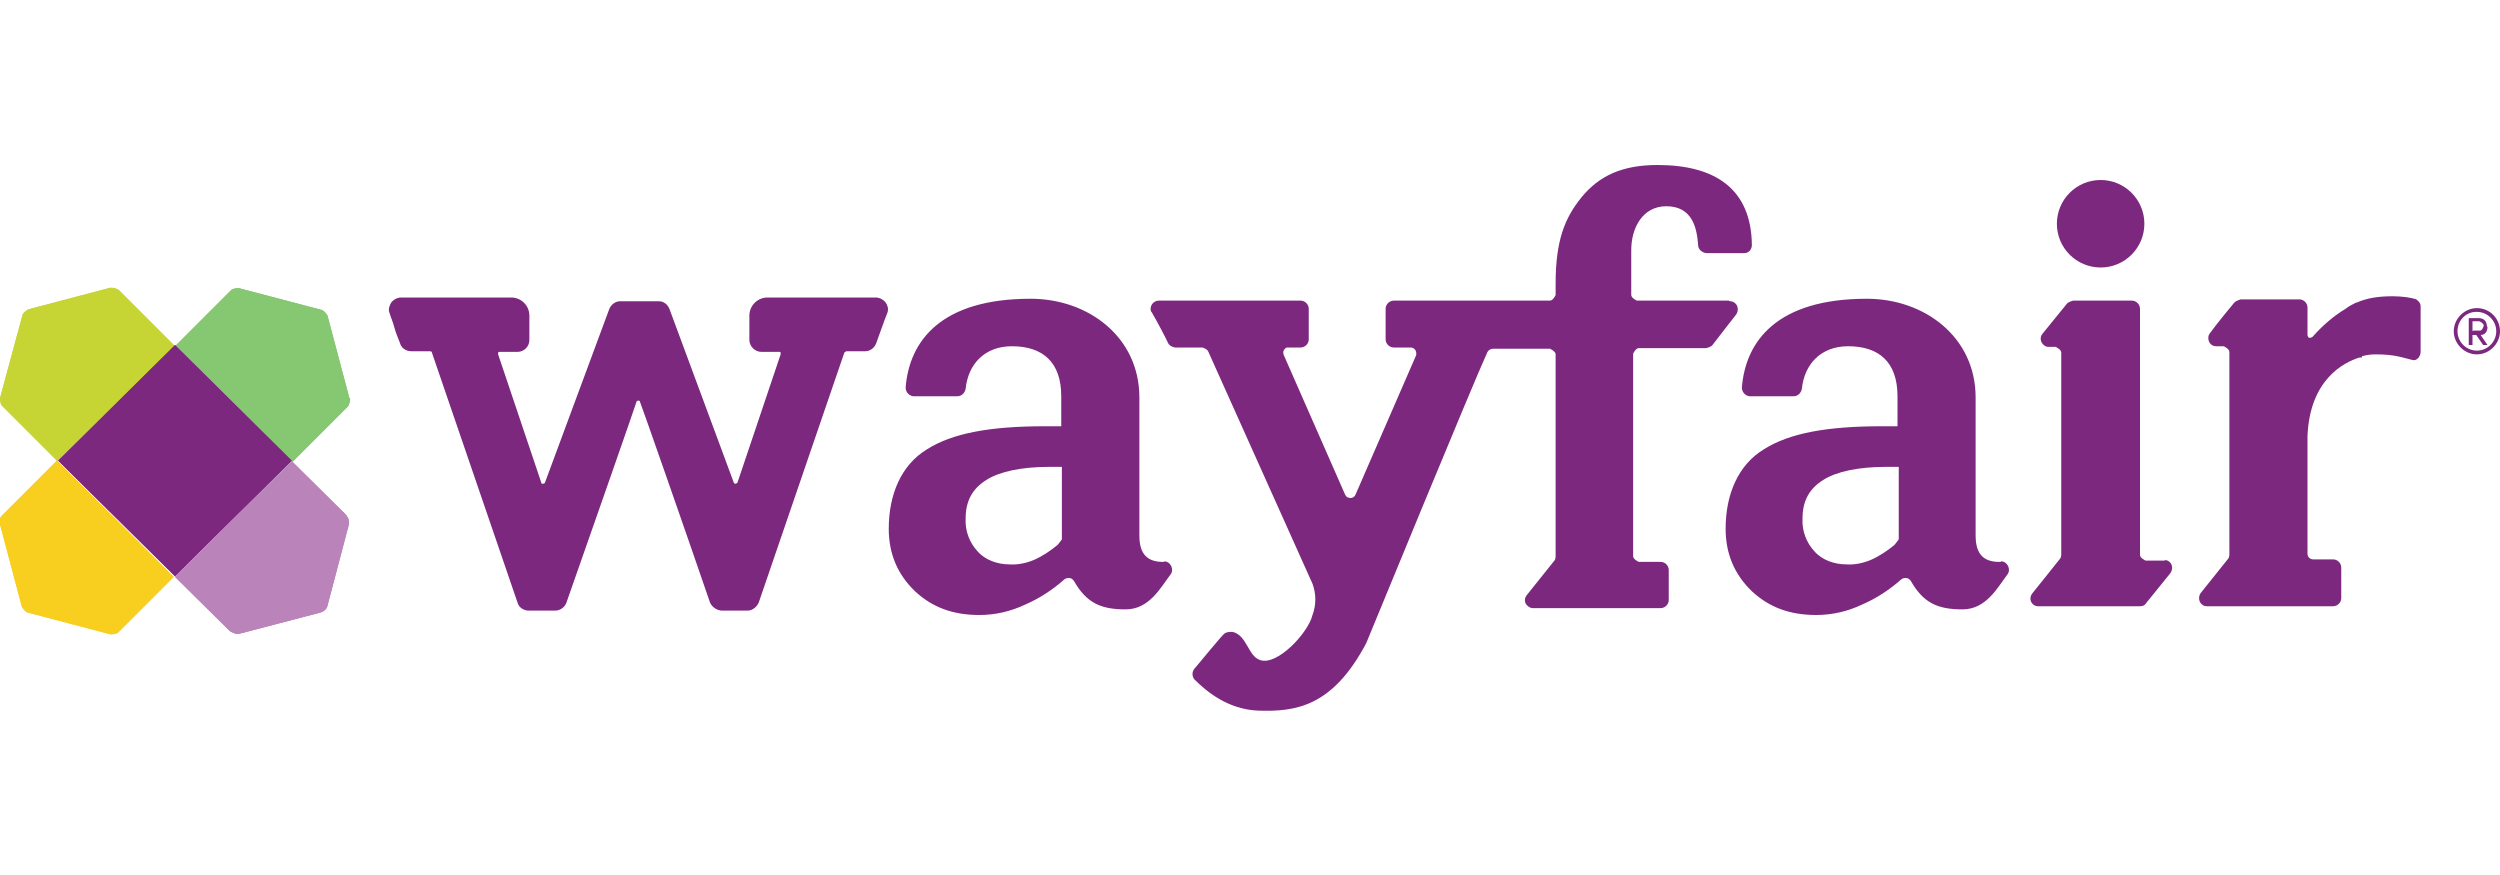
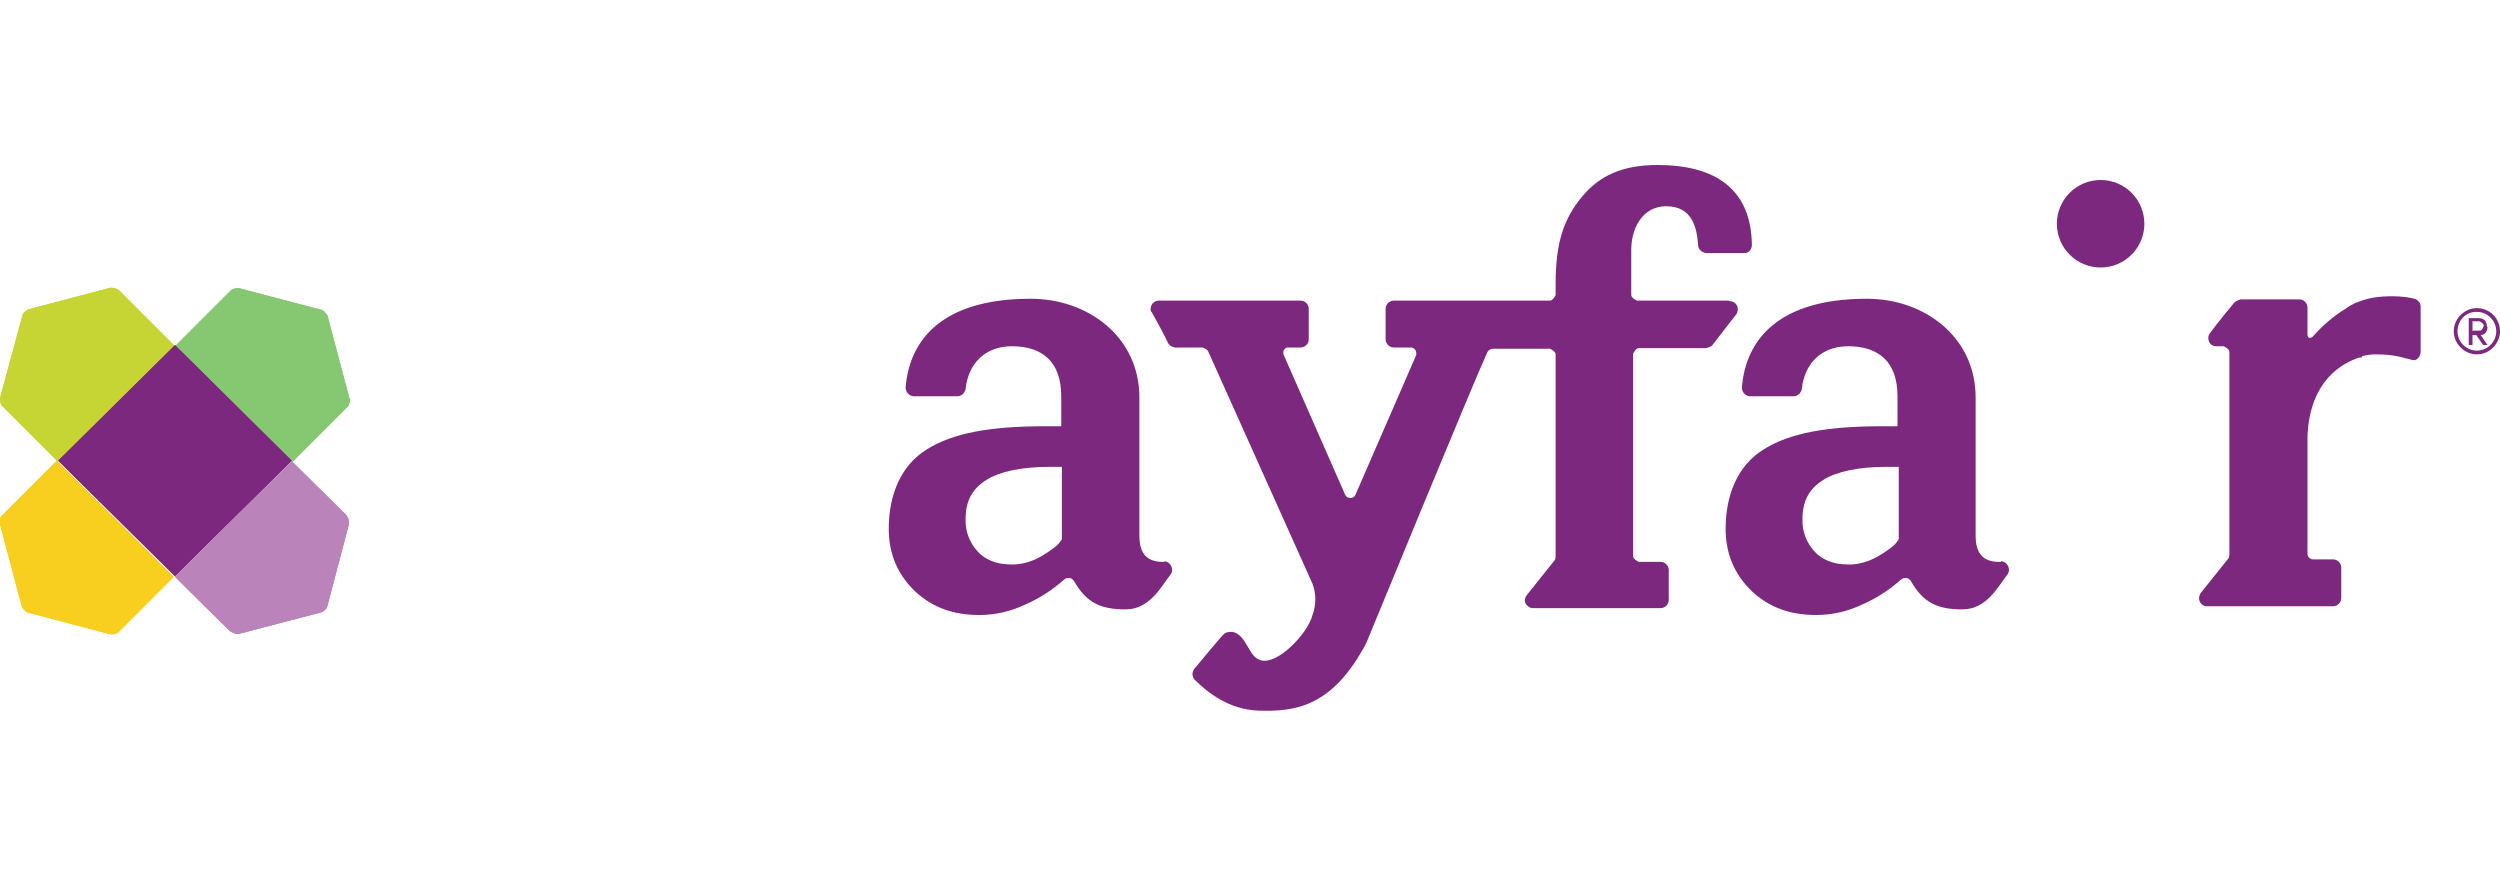
<svg xmlns="http://www.w3.org/2000/svg" id="Layer_1" data-name="Layer 1" viewBox="0 0 40 14">
  <defs>
    <style>
      .cls-1 {
        fill: #ba83b9;
      }

      .cls-2 {
        fill: #86c771;
      }

      .cls-3 {
        fill: #c6d534;
      }

      .cls-4 {
        fill: #f8cf1f;
      }

      .cls-5 {
        fill: #7d287f;
      }
    </style>
  </defs>
  <g id="layer1">
    <g id="Layer_2" data-name="Layer 2">
      <g id="g4952">
-         <path id="path4902" class="cls-5" d="M14.04,4.76h-1.76c-.16,0-.29.13-.29.29v.39c0,.1.09.19.19.19h.29s.02,0,.02.01,0,.02,0,.03l-.69,2.05s-.02.02-.03.02c-.01,0-.02,0-.03-.02l-1.03-2.78h0c-.03-.07-.09-.12-.17-.12h-.62c-.07,0-.14.05-.17.12h0s-1.03,2.78-1.03,2.78c0,.01-.02.02-.03.02-.02,0-.03,0-.03-.02l-.69-2.05s0-.02,0-.03c0,0,.01-.01.02-.01h.29c.1,0,.19-.08.19-.19v-.39c0-.16-.13-.29-.29-.29h-1.76c-.06,0-.12.03-.16.08-.03.05-.05.11-.03.16.02.07.06.16.08.24s.06.17.09.25c.02.08.1.13.18.13h.3s.03,0,.03.02l1.37,4c.02.08.1.13.18.13h.42c.08,0,.15-.05.18-.12.38-1.08,1.1-3.14,1.12-3.21,0-.02.02-.03.03-.03s.03,0,.03.02c.03.07.75,2.13,1.12,3.21.03.07.1.12.18.13h.42c.08,0,.15-.06.18-.13l1.37-4s.03-.02.03-.02h.3c.08,0,.15-.05.18-.13s.06-.17.09-.25.06-.17.09-.24c.02-.06,0-.12-.03-.16-.04-.05-.1-.08-.16-.08h0ZM34.65,8.97h-.32s-.09-.04-.09-.09v-3.94c0-.07-.06-.13-.13-.13h-.94s-.08.02-.1.05l-.39.48c-.05.06-.03.14.02.18.02.02.05.03.07.03h.12s.09.04.09.09v3.23s0,.05-.02.07c-.1.13-.33.41-.44.55-.05.06-.04.14.01.18.02.02.05.03.08.03h1.63s.07,0,.09-.04l.38-.47c.09-.1.03-.23-.08-.23h0Z" />
        <ellipse id="circle4904" class="cls-5" cx="33.61" cy="3.58" rx=".7" ry=".7" />
        <path id="path4906" class="cls-5" d="M39.79,5.22c0-.07-.04-.13-.13-.13h-.16v.43h.06v-.16h.06l.11.16h.07l-.11-.16c.08,0,.11-.07.11-.13h0ZM39.56,5.3v-.16h.11s.07.03.07.07h0s-.02.08-.06.08h-.11Z" />
        <path id="path4908" class="cls-5" d="M39.63,4.93c-.2,0-.37.17-.37.37s.17.37.37.37.37-.17.37-.37-.16-.37-.37-.37ZM39.63,5.61c-.17,0-.31-.14-.31-.31h0c0-.17.13-.31.3-.31h.01c.17,0,.31.14.31.31s-.14.31-.31.31h0ZM18.64,8.99c-.27.01-.41-.11-.41-.42v-2.21c0-.97-.82-1.58-1.74-1.58-1.43,0-1.94.67-2,1.42,0,.07.05.13.12.14h.71c.07,0,.12-.06.13-.12.04-.39.3-.68.74-.68.49,0,.79.25.79.8v.48h-.26c-.88,0-1.48.11-1.89.37-.41.25-.61.72-.61,1.27,0,.4.14.73.42,1,.28.26.61.38,1.03.38.26,0,.51-.06.74-.17.23-.1.44-.24.62-.4.04-.03.1-.03.13,0,0,0,.01.01.02.02.2.35.42.46.83.46.38,0,.56-.35.72-.56.06-.08,0-.21-.11-.21h0ZM16.99,8.63h0s-.05.07-.07.09c-.11.09-.24.18-.38.24-.12.05-.26.08-.39.07-.19,0-.39-.07-.51-.21-.13-.14-.2-.33-.19-.52,0-.29.11-.48.33-.62s.58-.21,1-.21h.21v1.16ZM32.02,8.99c-.27.01-.41-.11-.41-.42v-2.21c0-.97-.82-1.58-1.74-1.58-1.43,0-1.94.67-2,1.42,0,.07.05.13.12.14h.71c.07,0,.12-.06.13-.12.04-.39.3-.68.74-.68.49,0,.79.25.79.8v.48h-.25c-.88,0-1.48.11-1.89.37-.41.25-.61.72-.61,1.27,0,.4.14.73.42,1,.28.26.61.38,1.03.38.26,0,.51-.06.74-.17.23-.1.44-.24.62-.4.04-.03.1-.03.13,0,0,0,.01.01.02.02.2.35.42.46.83.46.38,0,.56-.35.72-.56.06-.08,0-.21-.11-.21h0ZM30.38,8.63h0s-.05.07-.07.09c-.11.09-.24.18-.38.24-.12.05-.26.08-.39.07-.19,0-.39-.07-.51-.21-.13-.14-.2-.33-.19-.52,0-.29.11-.48.33-.62s.58-.21,1-.21h.21v1.16h0ZM38.65,4.79c-.06-.03-.23-.05-.37-.05-.23,0-.41.03-.57.1h-.01c-.06.03-.12.06-.17.1-.2.12-.38.28-.53.45,0,0-.07.05-.08-.03v-.44c0-.07-.06-.13-.13-.13h-.94s-.07.02-.1.05c0,0-.3.36-.39.49-.06.07-.02.21.1.21h.12s.09.04.09.09v3.24s0,.05-.02.07c-.09.11-.33.41-.44.55-.04.06-.03.14.02.18.02.02.05.03.08.03h2.02c.07,0,.13-.06.13-.13v-.49c0-.07-.06-.13-.13-.13h-.32c-.05,0-.09-.04-.09-.09v-1.89c.04-.9.58-1.17.83-1.25h.04s0-.02,0-.02c.07-.02.14-.03.22-.03.31,0,.42.05.59.09.07.02.13-.06.13-.13v-.73c0-.06-.05-.1-.1-.13h0ZM27.66,4.81h-1.47s-.09-.04-.09-.09v-.72c0-.35.18-.7.56-.7.42,0,.49.35.51.62,0,.07.06.12.13.13h.61c.07,0,.12-.06.12-.13-.01-.9-.59-1.28-1.51-1.28-.56,0-.93.17-1.21.51-.28.34-.42.71-.42,1.39v.18s-.04.09-.09.09h-2.5c-.07,0-.13.06-.13.13v.49c0,.07.06.13.13.13h.27c.05,0,.09.04.09.09,0,.01,0,.02,0,.03,0,0-.69,1.59-.97,2.23-.02.05-.07.07-.12.05-.02,0-.04-.03-.05-.05-.28-.64-.98-2.23-.98-2.23-.02-.05,0-.1.05-.12,0,0,.02,0,.03,0h.19c.07,0,.13-.06.13-.13v-.49c0-.07-.06-.13-.13-.13h-2.27c-.07,0-.13.06-.13.13,0,.02,0,.04.02.06.07.12.22.4.26.49.02.04.06.06.11.07h.44s.07.02.09.06c0,0,1.61,3.59,1.67,3.72.06.16.06.34,0,.5-.07.29-.57.82-.84.72-.19-.06-.21-.4-.44-.45-.04,0-.08,0-.12.02-.04.02-.41.48-.49.57-.04.05-.04.12,0,.17.2.2.54.48,1.02.5.6.02,1.19-.06,1.73-1.08,0,0,1.73-4.21,1.94-4.66.02-.03.05-.05.09-.05h.91s.09.04.09.09v3.23s0,.05-.02.07c-.11.14-.33.41-.44.55-.05.06-.04.14.02.18.02.02.05.03.08.03h2.04c.07,0,.13-.06.13-.13v-.48c0-.07-.06-.13-.13-.13h-.35s-.09-.04-.09-.09v-3.24s.04-.09.09-.09h1.08s.08-.02.1-.05c.09-.12.28-.36.38-.49.04-.06.03-.14-.02-.18-.02-.02-.05-.03-.08-.03Z" />
        <path id="path4910" class="cls-2" d="M5.59,6.37l-.35-1.32s-.05-.08-.09-.09l-1.33-.35s-.09,0-.12.03l-.89.89,1.87,1.86.89-.89s.04-.08.03-.13Z" />
        <path id="path4912" class="cls-4" d="M0,8.39l.35,1.32s.05.08.09.09l1.33.35s.09,0,.12-.03l.89-.89-1.87-1.86-.89.89s-.05.08-.04.13Z" />
        <path id="path4914" class="cls-3" d="M1.78,4.6l-1.33.35s-.08.05-.09.09L0,6.37s0,.09.03.12l.89.89,1.87-1.85-.89-.89s-.08-.05-.12-.03Z" />
        <path id="path4916" class="cls-1" d="M5.55,8.25l-.88-.87-1.87,1.85.88.87s.1.06.15.04l1.3-.34c.06-.02.1-.06.11-.11l.34-1.29c.01-.06,0-.11-.04-.15Z" />
        <path id="path4918" class="cls-5" d="M2.8,5.52l-1.87,1.85,1.87,1.85,1.87-1.85-1.87-1.85Z" />
        <path id="path4920" class="cls-2" d="M5.59,6.37l-.35-1.32s-.05-.08-.09-.09l-1.33-.35s-.09,0-.12.03l-.89.89,1.87,1.86.89-.89s.04-.08.03-.13Z" />
        <path id="path4922" class="cls-4" d="M0,8.39l.35,1.32s.05.08.09.09l1.33.35s.09,0,.12-.03l.89-.89-1.87-1.86-.89.89s-.05.08-.04.13Z" />
        <path id="path4924" class="cls-3" d="M1.78,4.6l-1.33.35s-.08.05-.09.09L0,6.37s0,.09.03.12l.89.89,1.87-1.85-.89-.89s-.08-.05-.12-.03Z" />
        <path id="path4926" class="cls-1" d="M5.55,8.25l-.88-.87-1.87,1.85.88.87s.1.06.15.04l1.3-.34c.06-.02.1-.06.11-.11l.34-1.29c.01-.06,0-.11-.04-.15Z" />
        <path id="path4928" class="cls-5" d="M2.8,5.52l-1.87,1.85,1.87,1.85,1.87-1.85-1.87-1.85Z" />
      </g>
    </g>
  </g>
</svg>